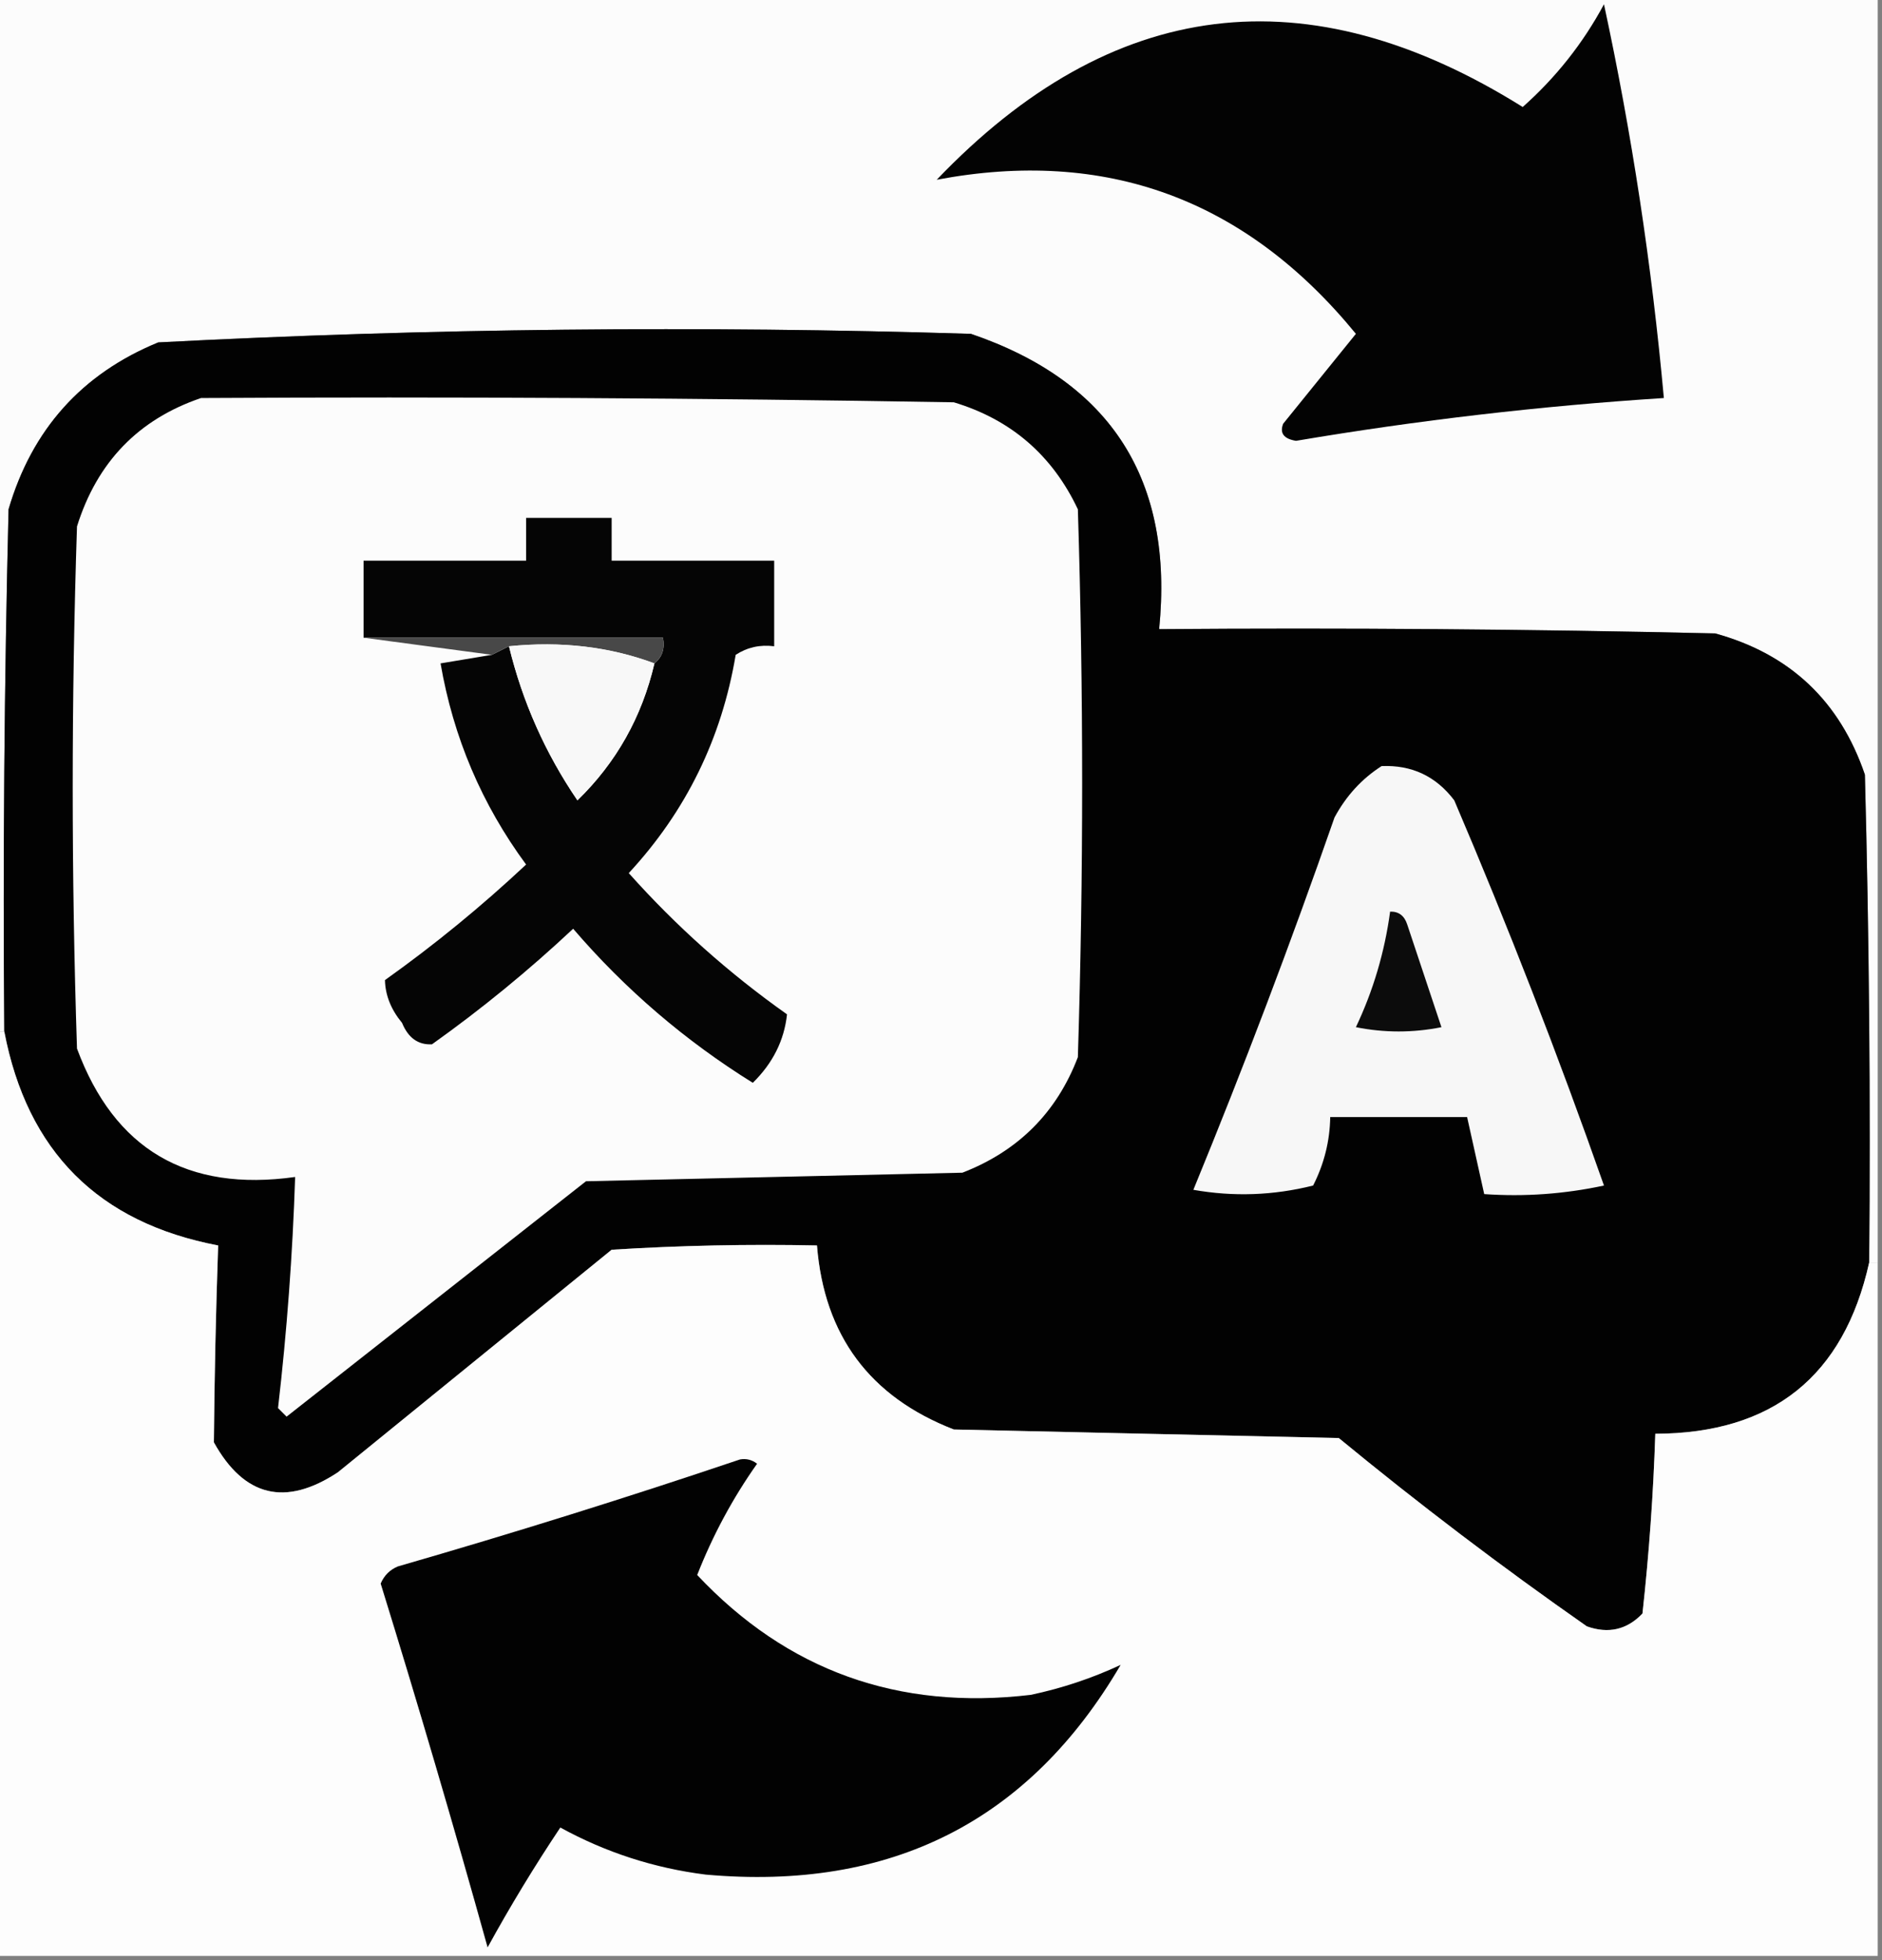
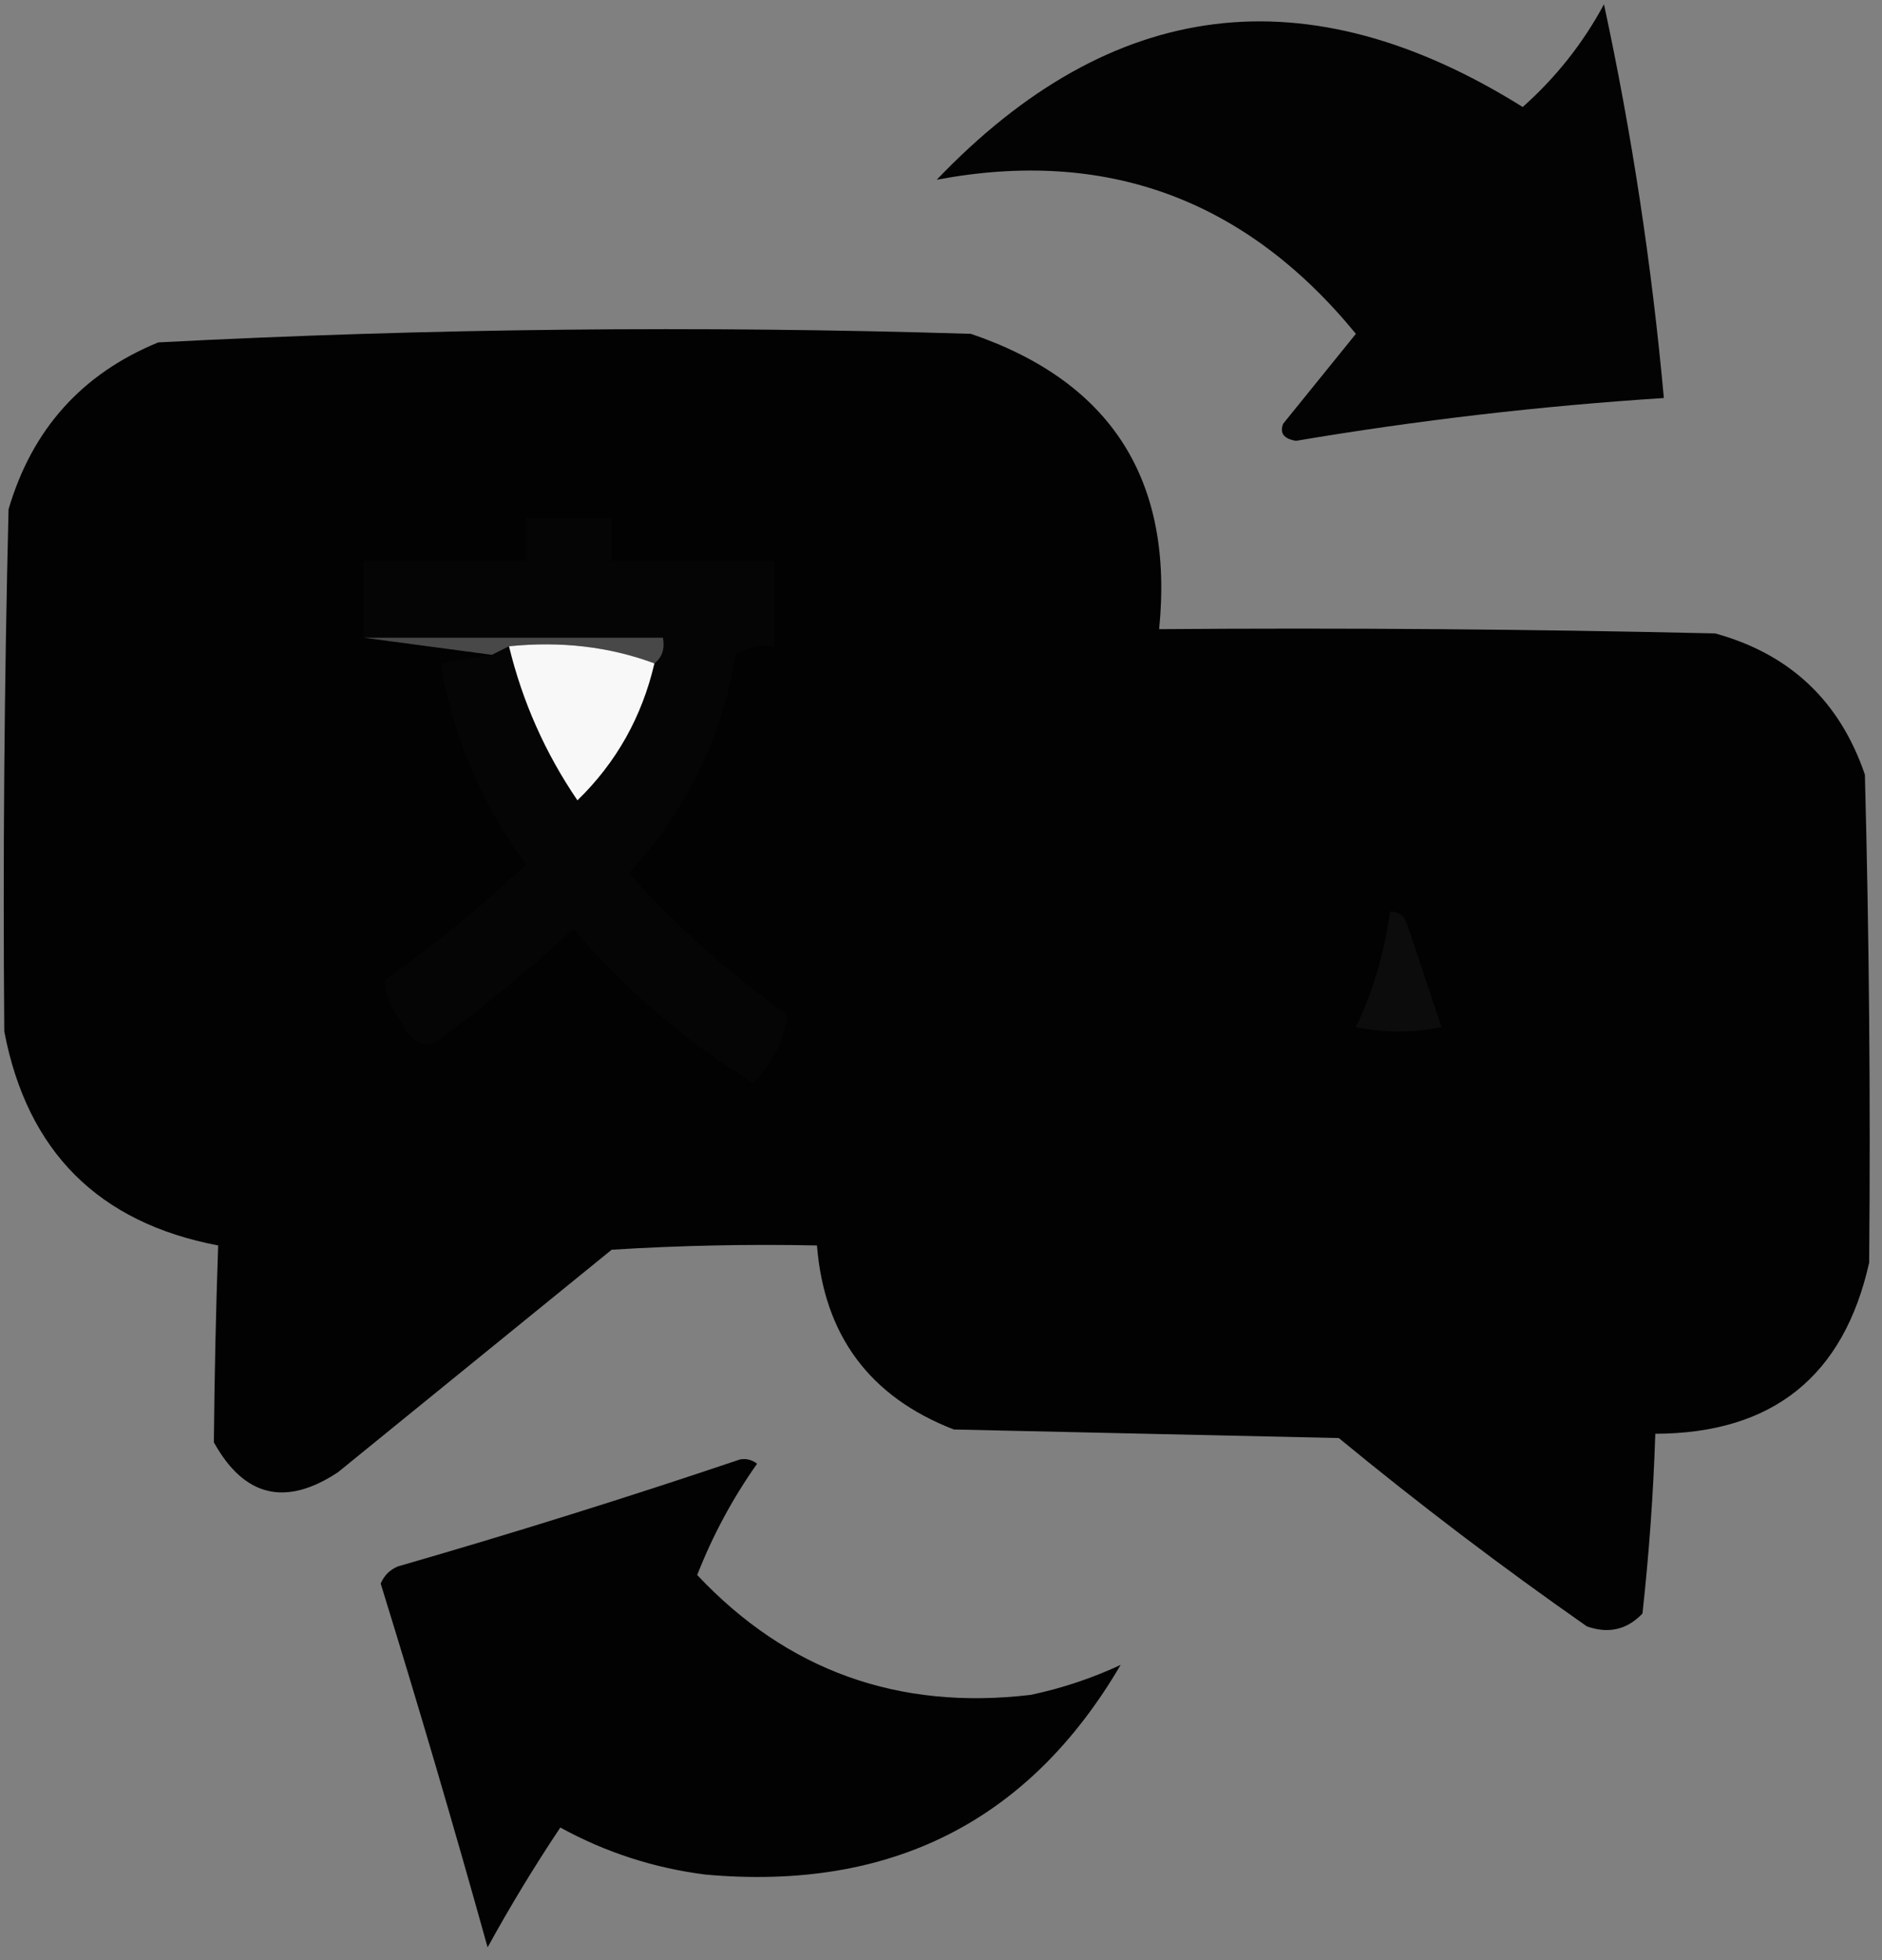
<svg xmlns="http://www.w3.org/2000/svg" version="1.1" width="220px" height="229px" style="shape-rendering:geometricPrecision; text-rendering:geometricPrecision; image-rendering:optimizeQuality; fill-rule:evenodd; clip-rule:evenodd">
  <rect width="100%" height="100%" fill="#808080" stroke="none" />
  <g>
-     <path style="opacity:1" fill="#fcfcfc" d="M -0.5,-0.5 C 72.833,-0.5 146.167,-0.5 219.5,-0.5C 219.5,48.833 219.5,98.167 219.5,147.5C 219.167,147.5 218.833,147.5 218.5,147.5C 218.667,128.497 218.5,109.497 218,90.5C 215.071,81.903 209.237,76.403 200.5,74C 178.836,73.5 157.169,73.333 135.5,73.5C 137.238,56.094 129.904,44.594 113.5,39C 81.772,38.022 50.106,38.356 18.5,40C 9.573,43.662 3.74,50.162 1,59.5C 0.5,79.831 0.333,100.164 0.5,120.5C 0.167,120.5 -0.167,120.5 -0.5,120.5C -0.5,80.167 -0.5,39.833 -0.5,-0.5 Z" />
-   </g>
+     </g>
  <g>
    <path style="opacity:1" fill="#030303" d="M 187.5,0.5 C 190.747,15.553 193.08,30.887 194.5,46.5C 180.088,47.426 165.754,49.093 151.5,51.5C 150.068,51.267 149.568,50.6 150,49.5C 152.833,46 155.667,42.5 158.5,39C 145.615,23.264 129.281,17.264 109.5,21C 129.981,-0.405 152.814,-3.239 178,12.5C 181.889,9.047 185.056,5.047 187.5,0.5 Z" />
  </g>
  <g>
    <path style="opacity:1" fill="#020202" d="M 218.5,147.5 C 215.537,160.79 207.203,167.457 193.5,167.5C 193.271,174.515 192.771,181.515 192,188.5C 190.192,190.396 188.025,190.896 185.5,190C 175.549,183.051 165.883,175.717 156.5,168C 141.5,167.667 126.5,167.333 111.5,167C 101.677,163.192 96.344,156.025 95.5,145.5C 87.493,145.334 79.493,145.5 71.5,146C 60.833,154.667 50.167,163.333 39.5,172C 33.376,176.043 28.542,174.876 25,168.5C 25.069,160.849 25.236,153.182 25.5,145.5C 11.51,142.843 3.176,134.51 0.5,120.5C 0.333,100.164 0.5,79.831 1,59.5C 3.74,50.162 9.573,43.662 18.5,40C 50.106,38.356 81.772,38.022 113.5,39C 129.904,44.594 137.238,56.094 135.5,73.5C 157.169,73.333 178.836,73.5 200.5,74C 209.237,76.403 215.071,81.903 218,90.5C 218.5,109.497 218.667,128.497 218.5,147.5 Z" />
  </g>
  <g>
-     <path style="opacity:1" fill="#fcfcfc" d="M 23.5,46.5 C 52.835,46.333 82.169,46.5 111.5,47C 118.181,49.013 123.014,53.18 126,59.5C 126.667,80.833 126.667,102.167 126,123.5C 123.526,129.974 119.026,134.474 112.5,137C 97.833,137.333 83.167,137.667 68.5,138C 56.833,147.167 45.167,156.333 33.5,165.5C 33.167,165.167 32.833,164.833 32.5,164.5C 33.539,155.551 34.205,146.551 34.5,137.5C 21.863,139.273 13.363,134.273 9,122.5C 8.333,102.167 8.333,81.833 9,61.5C 11.351,53.984 16.184,48.984 23.5,46.5 Z" />
-   </g>
+     </g>
  <g>
    <path style="opacity:1" fill="#050505" d="M 57.5,76.5 C 58.167,76.167 58.833,75.833 59.5,75.5C 61.073,81.98 63.74,87.98 67.5,93.5C 72.042,89.087 75.042,83.754 76.5,77.5C 77.404,76.791 77.737,75.791 77.5,74.5C 65.833,74.5 54.167,74.5 42.5,74.5C 42.5,71.5 42.5,68.5 42.5,65.5C 48.833,65.5 55.167,65.5 61.5,65.5C 61.5,63.833 61.5,62.167 61.5,60.5C 64.833,60.5 68.167,60.5 71.5,60.5C 71.5,62.167 71.5,63.833 71.5,65.5C 77.833,65.5 84.167,65.5 90.5,65.5C 90.5,68.833 90.5,72.167 90.5,75.5C 88.856,75.287 87.356,75.62 86,76.5C 84.359,86.282 80.192,94.782 73.5,102C 79.02,108.185 85.187,113.685 92,118.5C 91.673,121.542 90.34,124.209 88,126.5C 80.066,121.565 73.066,115.565 67,108.5C 61.791,113.378 56.291,117.878 50.5,122C 48.887,122.089 47.72,121.255 47,119.5C 45.711,117.945 45.044,116.279 45,114.5C 50.791,110.378 56.291,105.878 61.5,101C 56.323,93.976 52.99,86.142 51.5,77.5C 53.5,77.167 55.5,76.833 57.5,76.5 Z" />
  </g>
  <g>
    <path style="opacity:1" fill="#484848" d="M 42.5,74.5 C 54.167,74.5 65.833,74.5 77.5,74.5C 77.737,75.791 77.404,76.791 76.5,77.5C 71.265,75.55 65.598,74.883 59.5,75.5C 58.833,75.833 58.167,76.167 57.5,76.5C 52.5,75.833 47.5,75.167 42.5,74.5 Z" />
  </g>
  <g>
    <path style="opacity:1" fill="#f8f8f8" d="M 59.5,75.5 C 65.598,74.883 71.265,75.55 76.5,77.5C 75.042,83.754 72.042,89.087 67.5,93.5C 63.74,87.98 61.073,81.98 59.5,75.5 Z" />
  </g>
  <g>
-     <path style="opacity:1" fill="#f7f7f7" d="M 161.5,89.5 C 165.025,89.346 167.859,90.679 170,93.5C 176.324,108.303 182.157,123.303 187.5,138.5C 182.88,139.493 178.214,139.827 173.5,139.5C 172.833,136.5 172.167,133.5 171.5,130.5C 166.167,130.5 160.833,130.5 155.5,130.5C 155.452,133.313 154.785,135.979 153.5,138.5C 148.869,139.662 144.202,139.828 139.5,139C 145.388,124.673 150.888,110.173 156,95.5C 157.36,92.977 159.193,90.977 161.5,89.5 Z" />
-   </g>
+     </g>
  <g>
    <path style="opacity:1" fill="#0c0c0c" d="M 162.5,106.5 C 163.497,106.47 164.164,106.97 164.5,108C 165.842,112.027 167.176,116.027 168.5,120C 165.167,120.667 161.833,120.667 158.5,120C 160.528,115.726 161.861,111.226 162.5,106.5 Z" />
  </g>
  <g>
-     <path style="opacity:1" fill="#fdfdfd" d="M -0.5,120.5 C -0.167,120.5 0.167,120.5 0.5,120.5C 3.176,134.51 11.51,142.843 25.5,145.5C 25.236,153.182 25.069,160.849 25,168.5C 28.542,174.876 33.376,176.043 39.5,172C 50.167,163.333 60.833,154.667 71.5,146C 79.493,145.5 87.493,145.334 95.5,145.5C 96.344,156.025 101.677,163.192 111.5,167C 126.5,167.333 141.5,167.667 156.5,168C 165.883,175.717 175.549,183.051 185.5,190C 188.025,190.896 190.192,190.396 192,188.5C 192.771,181.515 193.271,174.515 193.5,167.5C 207.203,167.457 215.537,160.79 218.5,147.5C 218.833,147.5 219.167,147.5 219.5,147.5C 219.5,174.5 219.5,201.5 219.5,228.5C 146.167,228.5 72.833,228.5 -0.5,228.5C -0.5,192.5 -0.5,156.5 -0.5,120.5 Z" />
-   </g>
+     </g>
  <g>
    <path style="opacity:1" fill="#020202" d="M 86.5,170.5 C 87.239,170.369 87.906,170.536 88.5,171C 85.651,175.03 83.317,179.364 81.5,184C 92.01,195.173 105.01,199.84 120.5,198C 124.153,197.227 127.653,196.06 131,194.5C 120.297,212.77 104.13,220.937 82.5,219C 76.477,218.245 70.81,216.411 65.5,213.5C 62.468,218.035 59.635,222.702 57,227.5C 53.036,213.274 48.869,199.107 44.5,185C 44.905,184.055 45.572,183.388 46.5,183C 60.038,179.096 73.371,174.929 86.5,170.5 Z" />
  </g>
</svg>